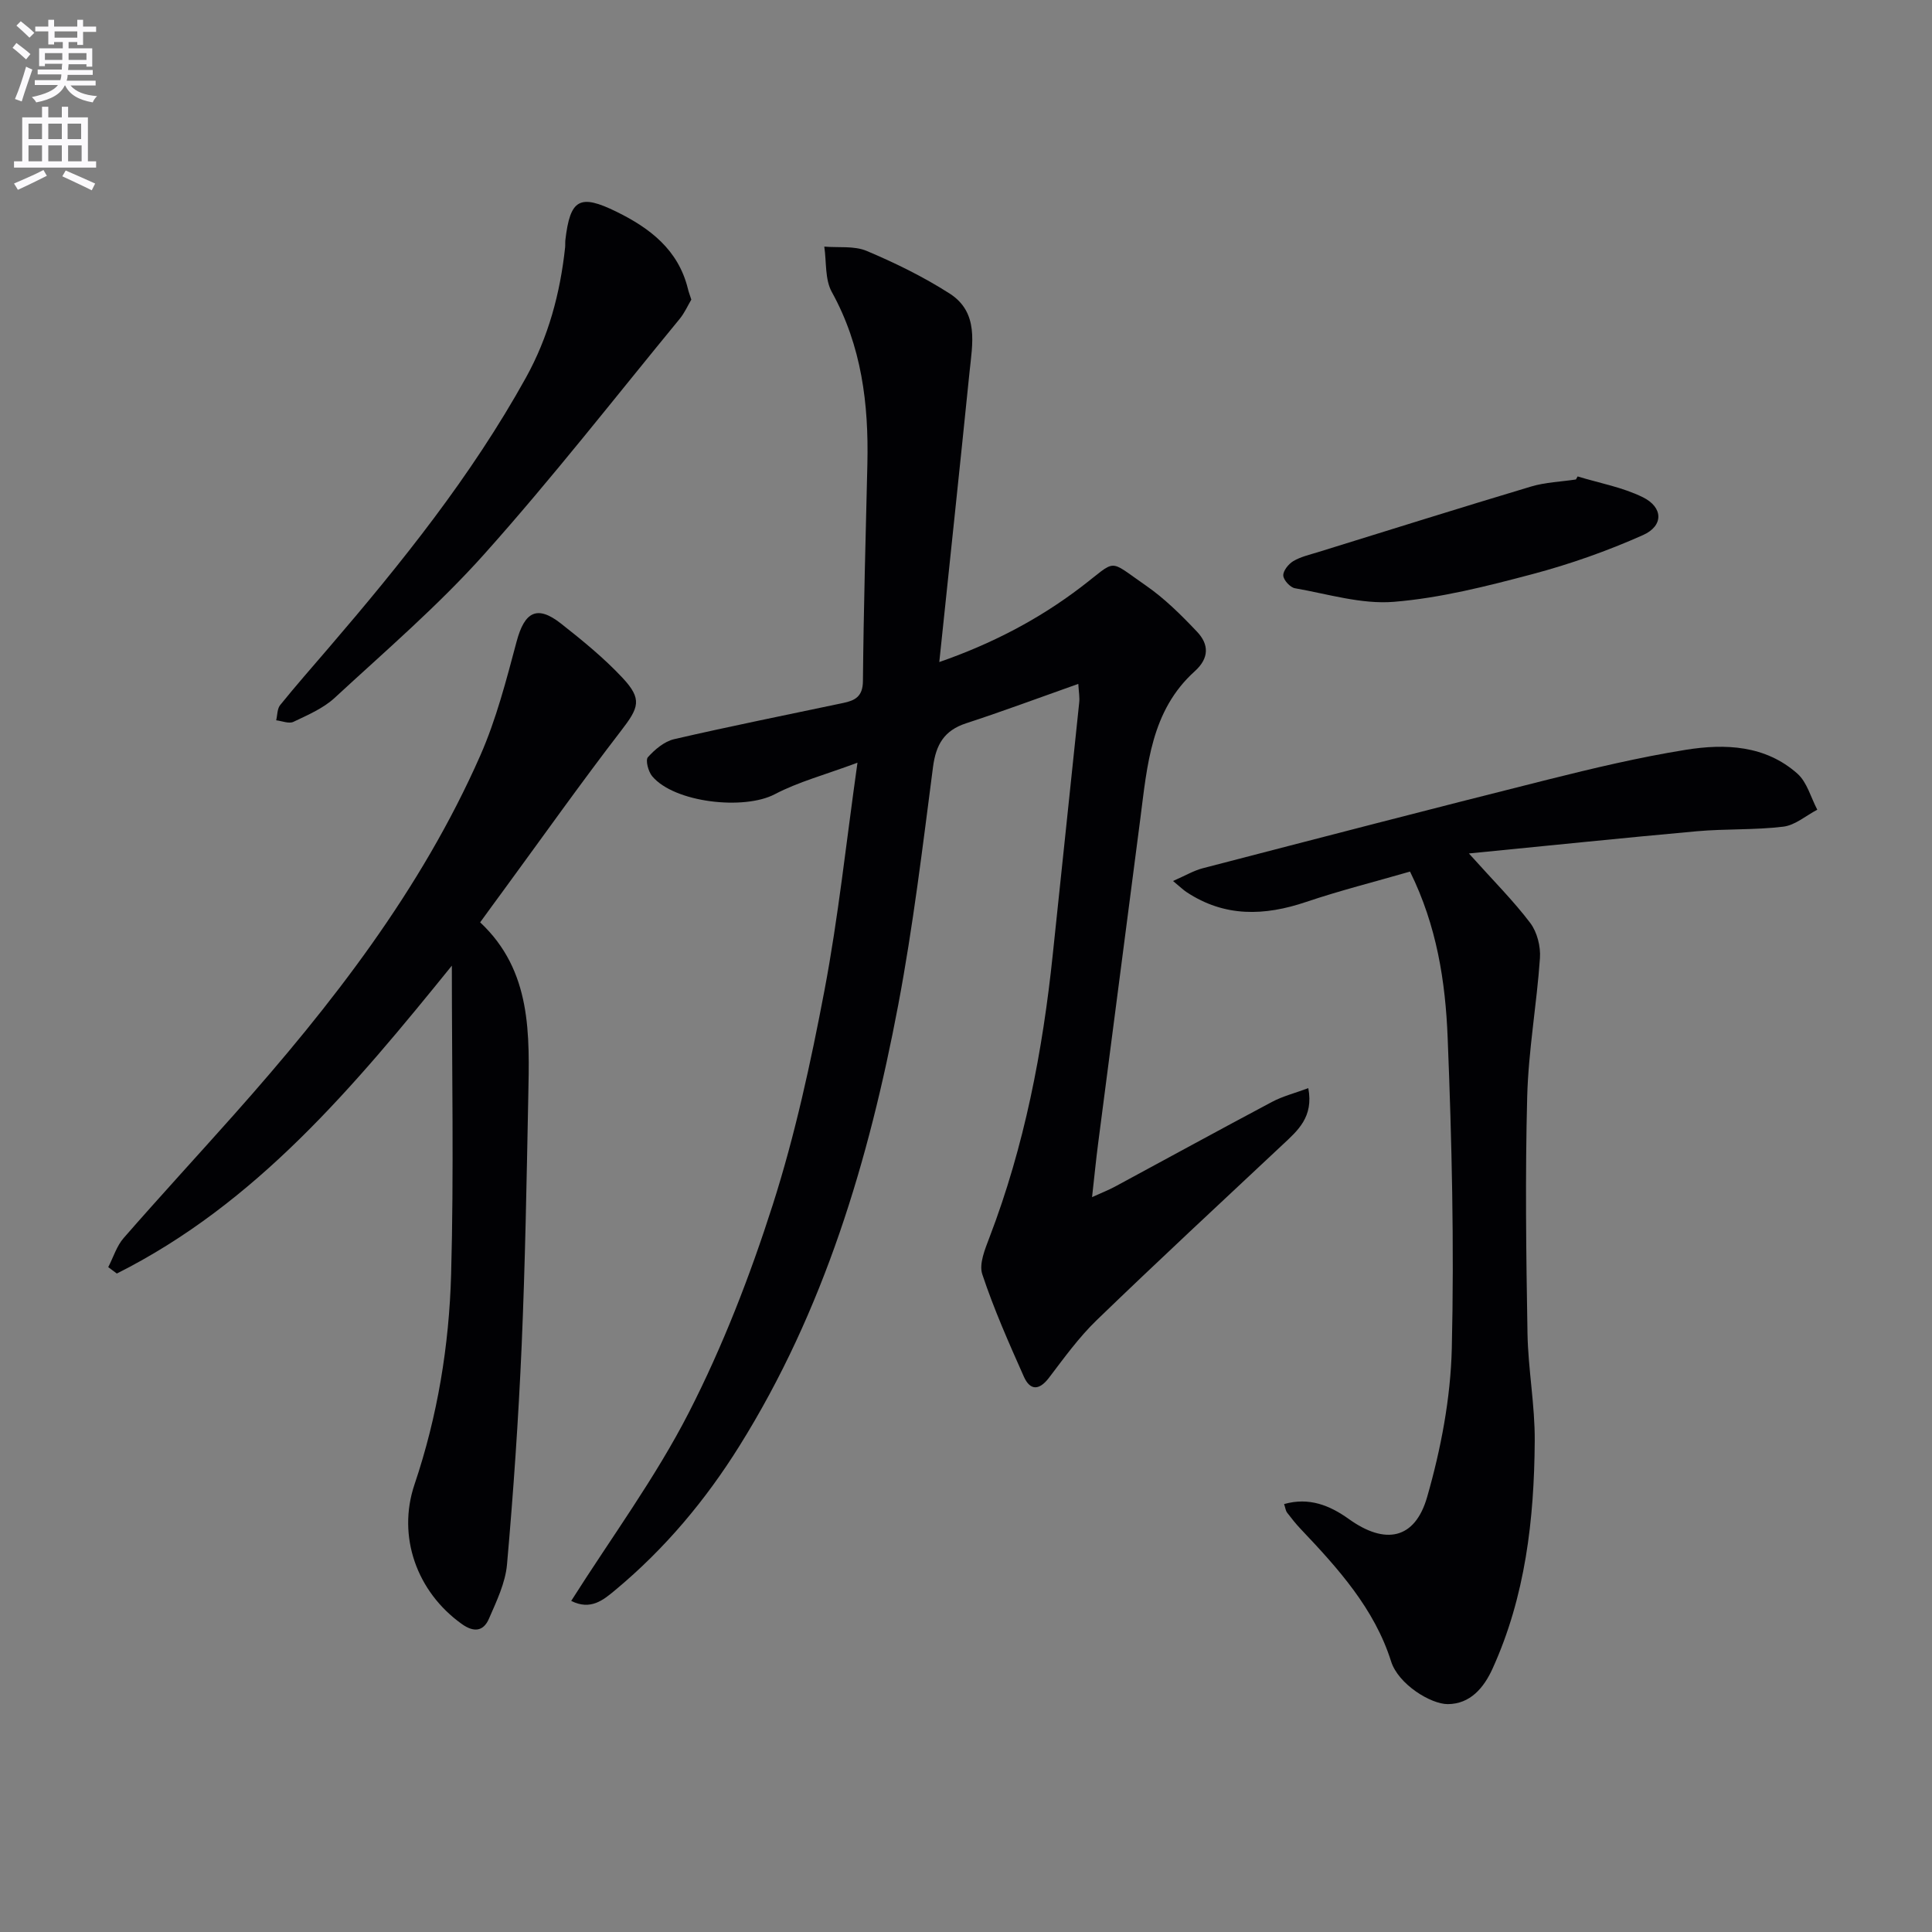
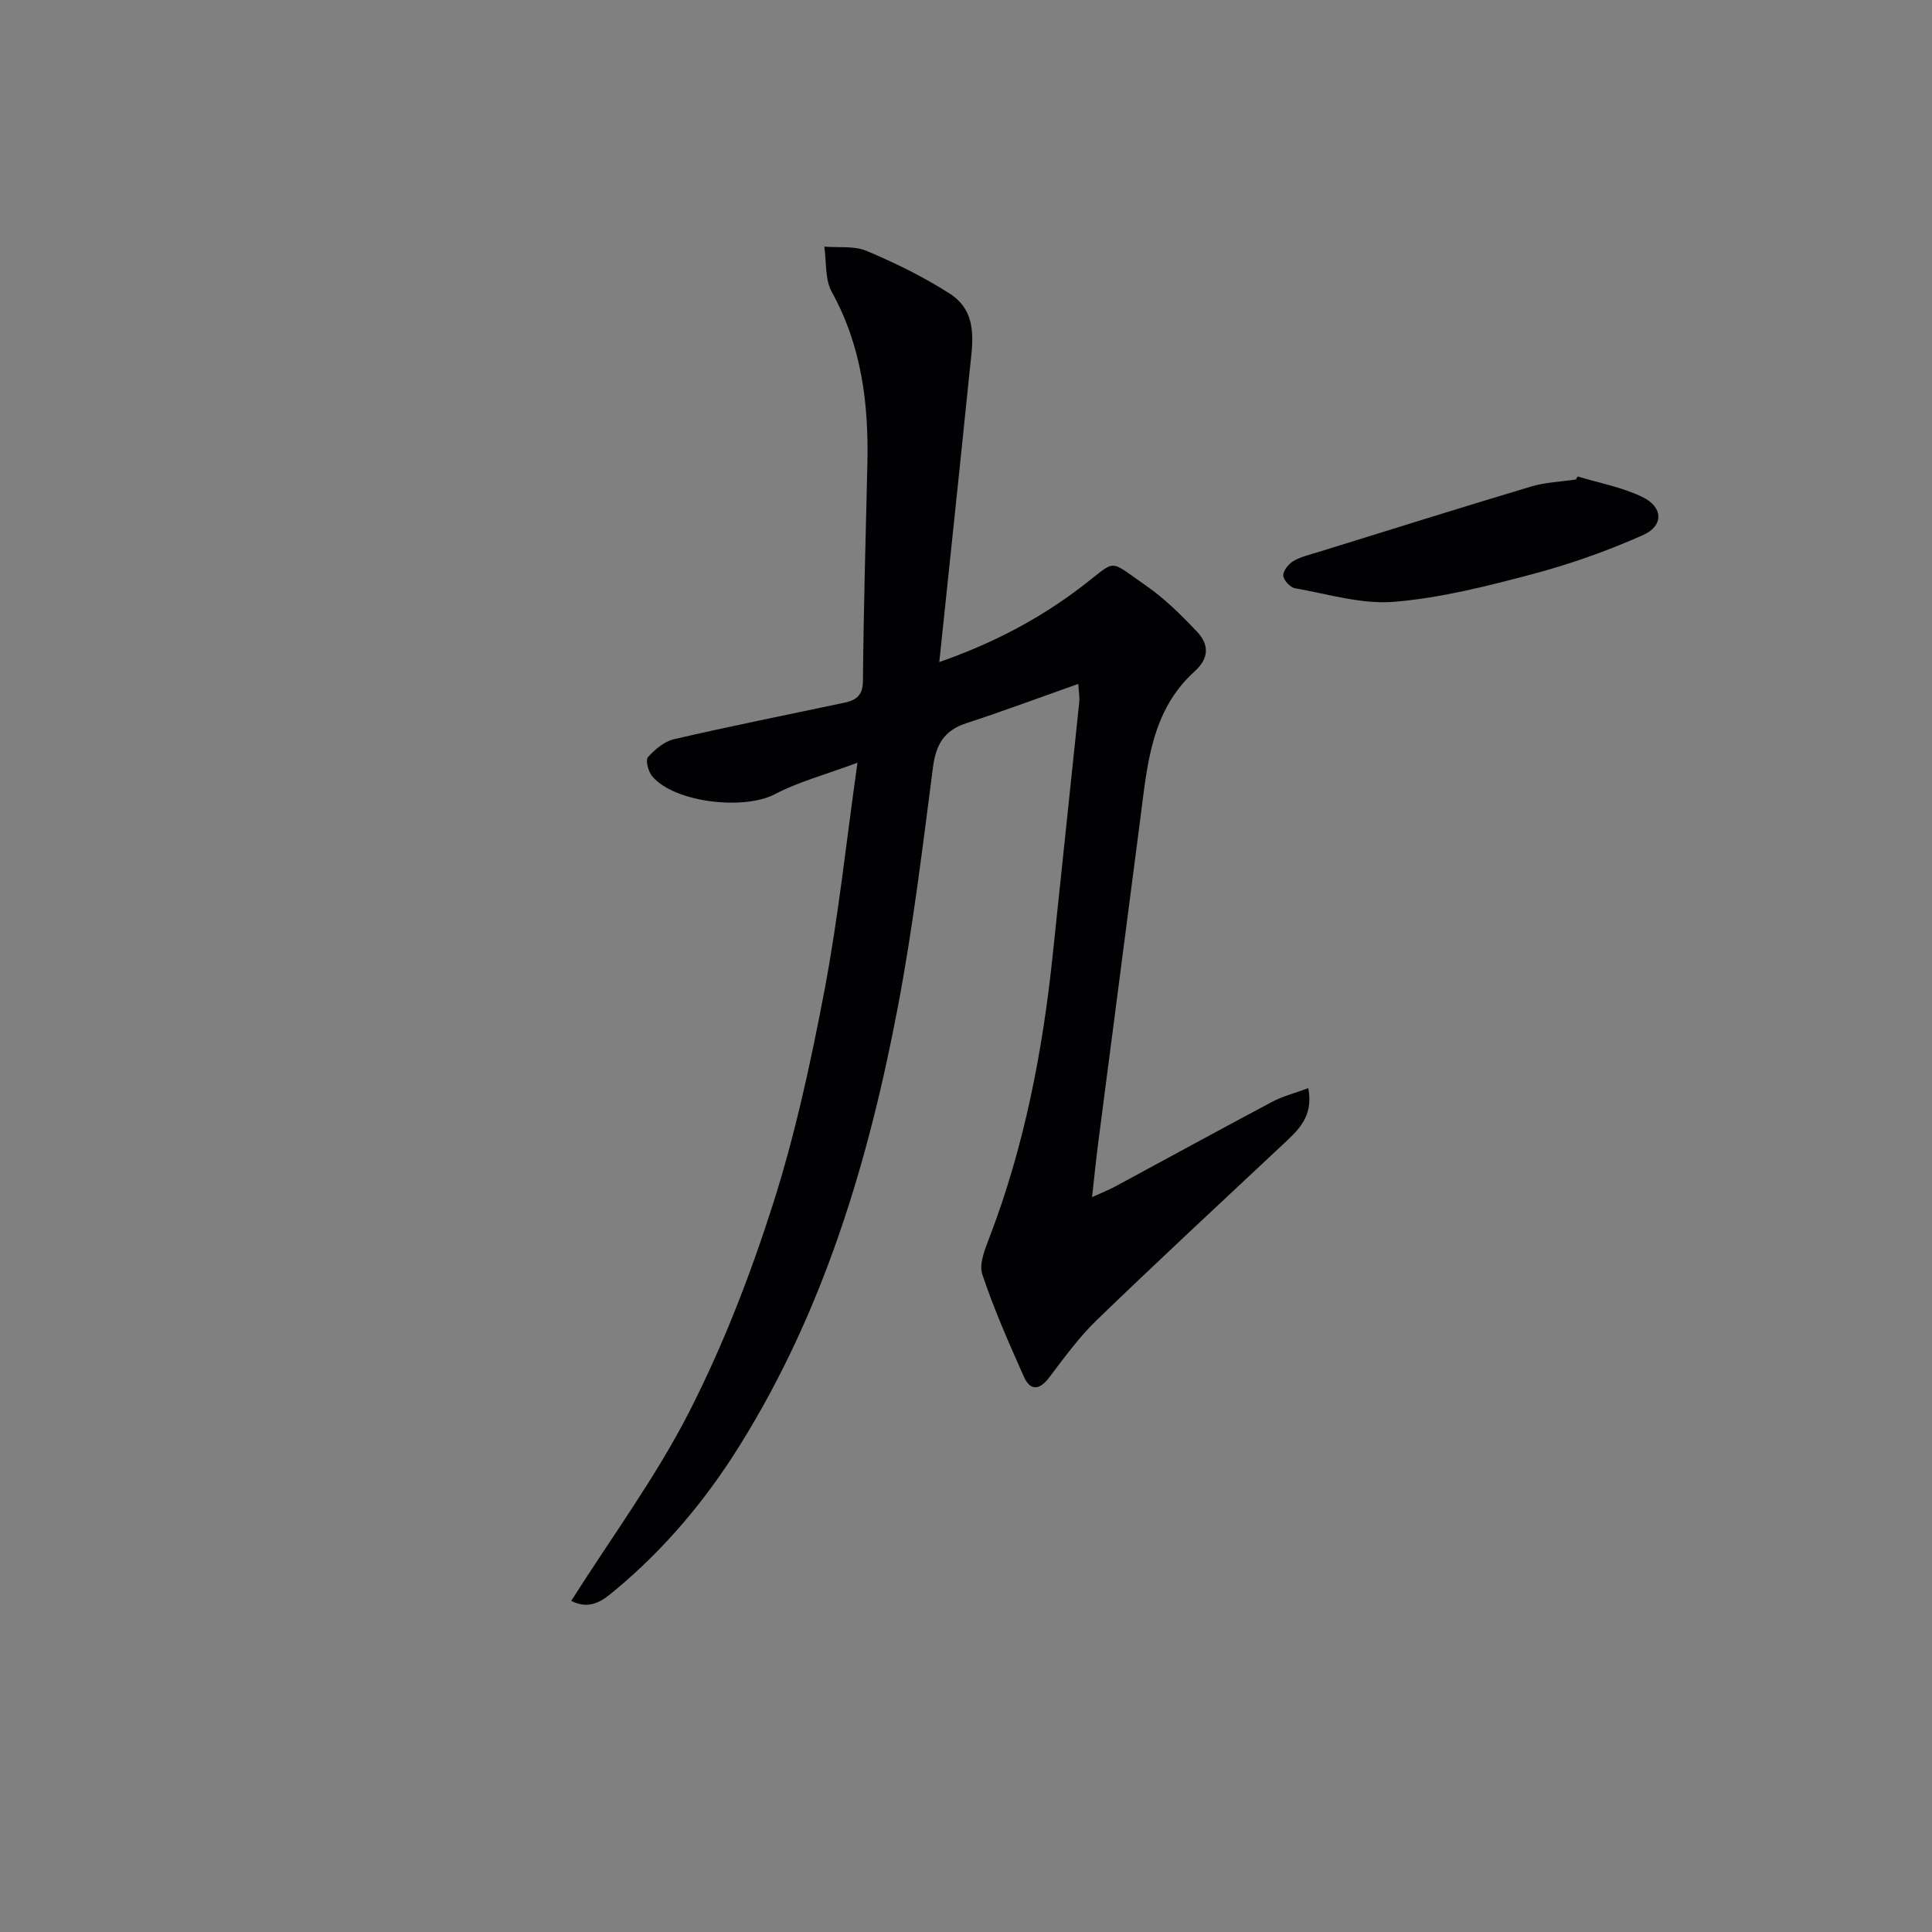
<svg xmlns="http://www.w3.org/2000/svg" enable-background="new 0 0 400 400" viewBox="0 0 400 400">
  <rect x="0" y="0" width="400" height="400" fill="#808080" stroke="none" />
-   <path d="m2.6 9.9.8-1c.9.7 1.9 1.4 2.9 2.3l-.9 1.1c-1.1-1-2-1.8-2.8-2.4zm.5 10.6c.9-2.1 1.6-4.3 2.3-6.7.4.2.8.4 1.3.6-.7 2.1-1.5 4.3-2.2 6.6zm.3-15.2.9-.9c1 .8 2 1.6 2.8 2.4l-1 1c-.9-.9-1.8-1.7-2.7-2.5zm12.6-1.2h1.2v1.4h2.7v1.1h-2.7v2.7h-1.2v-.6h-1.8v1.3h4.9v3.8h-1.2v-.5h-3.7c0 .4-.1.9-.1 1.2h5.1v1h-5.2c0 .5-.1.9-.2 1.2h6v1h-5.2c1.1 1.3 2.9 2 5.5 2.2-.4.4-.7.8-.9 1.3-2.9-.5-4.8-1.6-5.7-3.5h-.1c-.8 1.7-2.7 2.9-5.9 3.5-.2-.4-.6-.8-.9-1.1 2.8-.6 4.6-1.4 5.4-2.5h-4.8v-1h5.3c.1-.3.2-.7.2-1.2h-4.9v-1h5c0-.4 0-.8.1-1.2h-3.6v.5h-1.2v-3.7h4.9v-1.3h-1.8v.5h-1.2v-2.7h-2.7v-1h2.7v-1.4h1.2v1.4h4.8zm-6.7 8.3h3.6c0-.4 0-.9 0-1.4h-3.6zm1.9-4.6h4.8v-1.3h-4.7v1.3zm6.7 3.2h-3.7v1.4h3.7z" fill="#fbfafc" />
-   <path d="m8.7 22.1h1.3v2.2h2.8v-2.2h1.3v2.2h4.1v9.1h1.7v1.3h-17v-1.3h1.7v-9.1h4.1zm.3 13.1.7 1.2c-1.8.9-3.8 1.9-6 2.9-.2-.4-.5-.8-.8-1.3 2.3-1 4.4-1.9 6.1-2.8zm-3.1-6.4h2.8v-3.2h-2.8zm0 4.6h2.8v-3.3h-2.8zm4.1-4.6h2.8v-3.2h-2.8zm0 4.6h2.8v-3.3h-2.8zm3.6 1.9c2.1.9 4.1 1.8 6.1 2.7l-.7 1.4c-2.2-1.1-4.2-2-6.1-2.9zm3.2-9.7h-2.8v3.2h2.8zm-2.7 7.8h2.8v-3.3h-2.8z" fill="#fbfafc" />
  <g fill="#010104">
    <path d="m223.25 141.59c-8.22 2.91-15.67 5.69-23.23 8.16-4.55 1.49-6.24 4.41-6.85 9.05-2.14 16.46-4.12 32.97-7.2 49.26-6.08 32.14-15.35 63.25-32.88 91.31-7.01 11.23-15.44 21.29-25.65 29.79-2.55 2.13-5.14 4.31-9.18 2.29 8.29-13.09 17.46-25.51 24.4-39.08 7-13.69 12.63-28.24 17.32-42.9 4.63-14.48 7.88-29.48 10.72-44.44 2.86-15.09 4.47-30.42 6.83-47.12-6.74 2.51-12.23 3.96-17.13 6.53-6.35 3.34-20.8 1.75-25.38-3.74-.8-.96-1.42-3.32-.88-3.93 1.44-1.6 3.4-3.26 5.42-3.73 11.63-2.69 23.34-5.03 35.03-7.5 2.44-.51 4.04-1.33 4.07-4.51.14-14.98.57-29.96.92-44.93.29-12.46-1.18-24.46-7.37-35.66-1.44-2.61-1.08-6.22-1.55-9.38 2.95.25 6.21-.2 8.8.9 5.9 2.49 11.73 5.35 17.13 8.8 6.15 3.93 4.73 10.45 4.13 16.37-2.01 19.8-4.12 39.59-6.25 59.94 10.71-3.72 20.45-8.74 29.33-15.51 7.63-5.82 5.42-5.87 13.37-.38 3.92 2.7 7.39 6.15 10.68 9.63 2.43 2.57 2.57 5.41-.49 8.17-9.06 8.16-9.84 19.48-11.27 30.53-2.9 22.4-5.83 44.8-8.73 67.2-.45 3.44-.78 6.89-1.26 11.14 1.93-.88 3.39-1.44 4.76-2.18 10.83-5.84 21.62-11.76 32.49-17.53 2.21-1.18 4.72-1.81 7.52-2.85 1.13 5.99-2.19 8.78-5.34 11.73-12.87 12.06-25.81 24.07-38.49 36.32-3.68 3.56-6.74 7.81-9.86 11.91-2.07 2.72-3.94 2.62-5.21-.25-3.1-6.96-6.2-13.96-8.6-21.18-.71-2.15.57-5.2 1.49-7.63 7.24-18.91 11.02-38.57 13.11-58.63 1.81-17.34 3.66-34.68 5.46-52.03.14-1.08-.08-2.22-.18-3.94z" />
-     <path d="m304.12 176.7c5.14 5.73 9.25 9.82 12.7 14.39 1.43 1.89 2.18 4.88 2.01 7.28-.66 9.58-2.39 19.12-2.64 28.7-.43 16.31-.22 32.65.06 48.97.13 7.46 1.56 14.91 1.5 22.35-.11 16.18-1.94 32.16-8.75 47.12-1.78 3.9-4.58 7.29-9.26 7.31-3.51.01-10.24-4.11-11.73-8.85-3.45-10.92-10.98-19.25-18.68-27.37-1.03-1.08-1.96-2.26-2.87-3.45-.27-.36-.32-.89-.6-1.75 5.19-1.47 9.47.28 13.42 3.11 7.46 5.35 13.65 4.27 16.19-4.56 2.86-9.95 4.86-20.46 5.11-30.78.51-21.44 0-42.94-.86-64.38-.46-11.56-2.24-23.11-7.79-34.34-7.25 2.1-14.46 3.91-21.49 6.28-8.65 2.93-16.9 3.19-24.79-2.04-.65-.43-1.22-.99-2.79-2.29 2.54-1.11 4.28-2.15 6.16-2.64 23.76-6.17 47.51-12.35 71.32-18.32 9.49-2.38 19.04-4.65 28.68-6.2 8.15-1.31 16.49-.96 23.13 4.95 1.99 1.78 2.77 4.93 4.1 7.45-2.33 1.22-4.58 3.21-7.02 3.51-5.92.72-11.95.42-17.9.95-15.29 1.38-30.56 2.97-47.21 4.6z" />
-     <path d="m99.41 190.96c10.75 10.07 10.22 23.25 9.96 36.29-.34 17.14-.63 34.28-1.37 51.41-.66 15.1-1.7 30.19-3.03 45.25-.34 3.83-2.17 7.61-3.74 11.23-1.12 2.59-3.08 2.91-5.62 1.09-9.32-6.65-13.42-18.14-9.79-28.89 4.77-14.13 7.17-28.75 7.58-43.53.58-20.95.15-41.92.15-63.88-20.29 25.07-40.54 49.27-69.36 63.74-.59-.44-1.19-.88-1.78-1.32 1.05-2.03 1.74-4.37 3.2-6.04 7.55-8.65 15.33-17.09 22.96-25.67 20.08-22.6 38.58-46.34 50.87-74.22 3.31-7.52 5.39-15.63 7.52-23.6 1.65-6.18 4.25-7.61 9.21-3.7 4.43 3.49 8.85 7.09 12.69 11.19 4.18 4.46 3.41 6.2-.28 10.99-8.32 10.81-16.21 21.95-24.27 32.95-1.57 2.12-3.11 4.26-4.9 6.71z" />
-     <path d="m143.13 62.03c-.72 1.21-1.39 2.75-2.41 3.99-13.41 16.31-26.41 33-40.48 48.73-9.51 10.64-20.44 20.02-30.95 29.73-2.37 2.19-5.57 3.55-8.54 4.97-.93.44-2.37-.18-3.57-.32.26-1.07.2-2.39.83-3.16 3.24-4.01 6.65-7.88 10.01-11.8 15.09-17.58 29.57-35.6 40.86-55.97 4.67-8.43 7.1-17.48 8.12-26.98.05-.5 0-1 .05-1.5.99-8.54 2.98-9.62 10.62-5.87 6.95 3.42 12.75 7.88 14.74 15.89.15.66.39 1.28.72 2.29z" />
    <path d="m326.63 98.64c4.52 1.38 9.31 2.24 13.49 4.3 4.25 2.09 4.34 5.94.03 7.85-7.36 3.28-15.06 6-22.85 8.07-9.43 2.5-19.04 4.95-28.7 5.74-6.72.55-13.68-1.62-20.49-2.81-.99-.17-2.37-1.68-2.42-2.63-.05-.99 1.09-2.4 2.08-2.99 1.52-.9 3.34-1.31 5.06-1.84 14.72-4.56 29.41-9.18 44.17-13.6 2.97-.89 6.18-.99 9.28-1.46.12-.22.24-.42.35-.63z" />
  </g>
</svg>